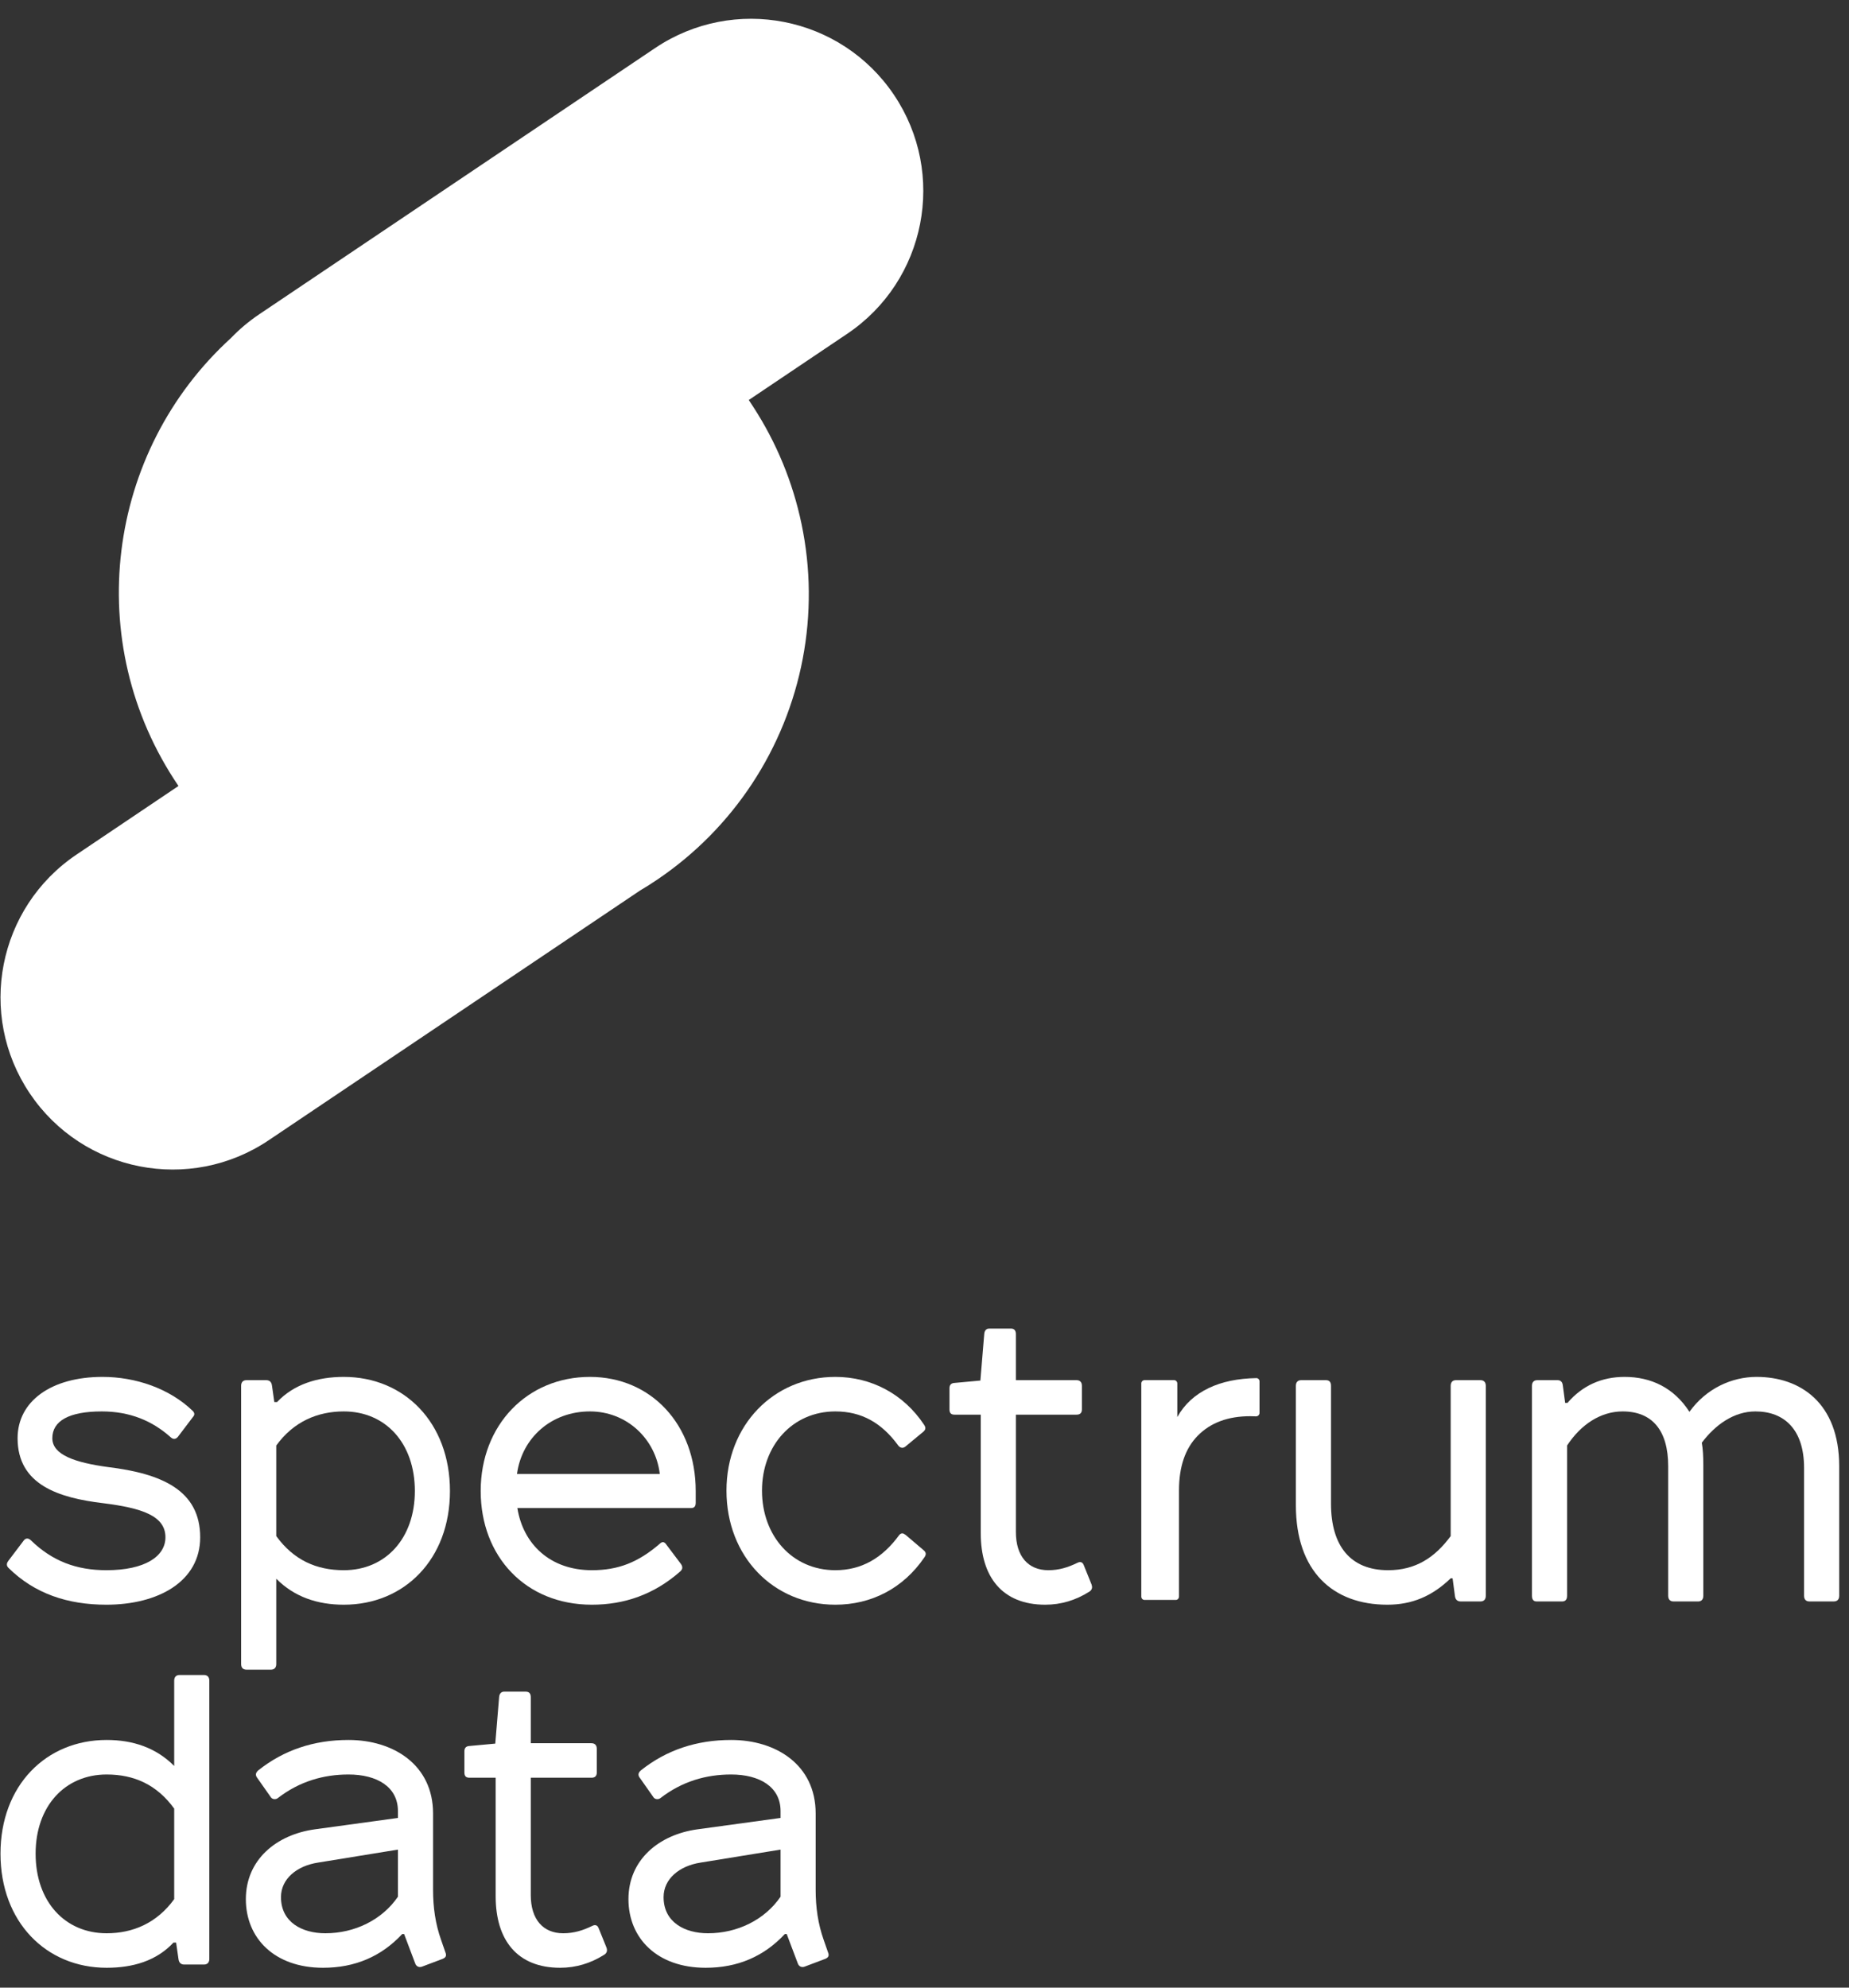
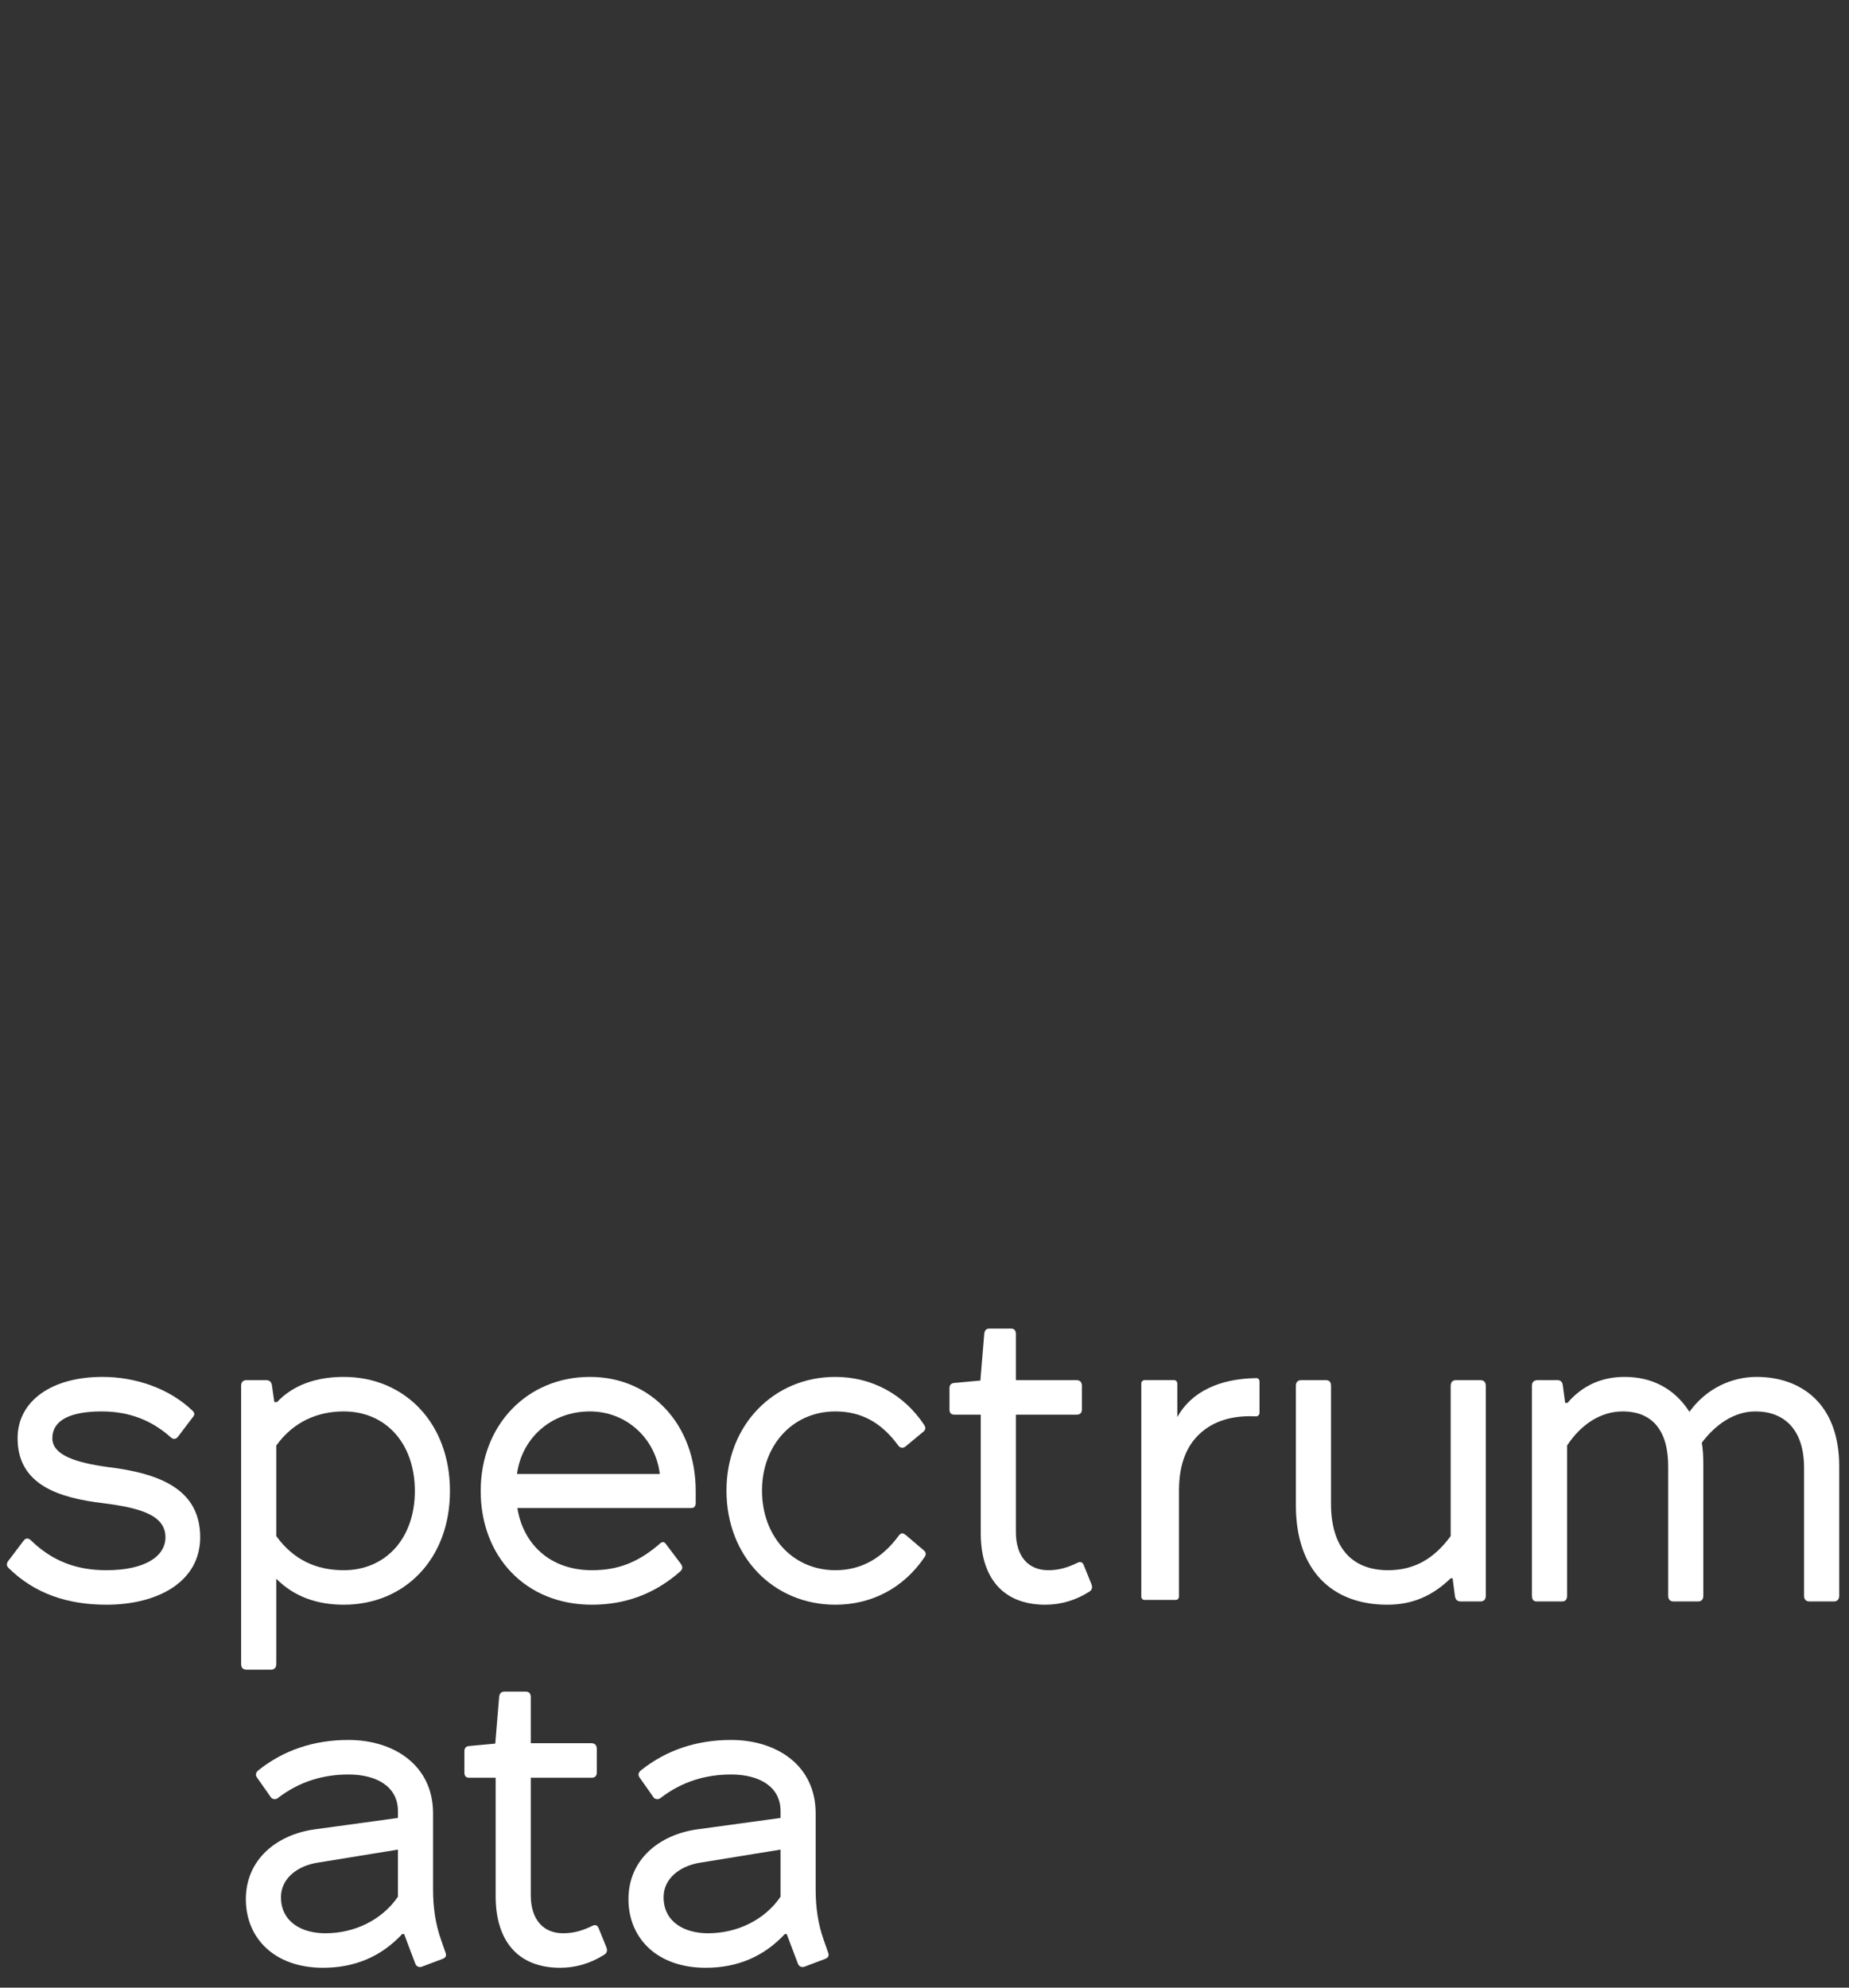
<svg xmlns="http://www.w3.org/2000/svg" width="80" height="86" viewBox="0 0 80 86" fill="none">
  <rect x="0" y="0" width="80" height="86" fill="#333333" stroke="none" />
-   <path d="M32.397 17.307L36.655 14.443C40.069 12.147 40.975 7.519 38.679 4.105C36.384 0.692 31.755 -0.215 28.342 2.081L11.218 13.597C10.763 13.903 10.353 14.25 9.989 14.63C4.601 19.542 3.502 27.794 7.718 34.001L7.723 34.007L7.721 34.008L3.314 36.973C-0.1 39.269 -1.006 43.897 1.29 47.311C3.586 50.725 8.214 51.631 11.627 49.335L27.688 38.534C27.946 38.382 28.199 38.221 28.448 38.052C30.073 36.952 31.465 35.542 32.543 33.903C33.621 32.263 34.365 30.427 34.732 28.499C35.099 26.571 35.081 24.59 34.679 22.669C34.303 20.869 33.597 19.155 32.597 17.613C32.532 17.51 32.465 17.408 32.397 17.307Z" fill="white" />
  <path d="M42.418 59.733L41.266 59.839C41.148 59.856 41.081 59.926 41.081 60.067V60.981C41.081 61.046 41.093 61.096 41.117 61.133C41.151 61.185 41.21 61.209 41.299 61.209H42.434V66.34C42.434 68.237 43.37 69.432 45.224 69.432C45.908 69.432 46.543 69.239 47.127 68.87L47.136 68.864L47.146 68.858L47.156 68.851C47.172 68.839 47.186 68.826 47.198 68.812C47.224 68.782 47.241 68.747 47.247 68.708C47.254 68.662 47.248 68.611 47.227 68.554L46.894 67.728C46.844 67.587 46.743 67.552 46.61 67.622C46.209 67.816 45.825 67.939 45.357 67.939C44.489 67.939 43.954 67.341 43.954 66.287V61.209H46.576C46.727 61.209 46.81 61.139 46.81 60.981V59.962C46.81 59.803 46.727 59.716 46.576 59.716H43.954V57.73C43.954 57.572 43.887 57.484 43.737 57.484H42.802C42.779 57.484 42.758 57.487 42.738 57.492C42.655 57.515 42.598 57.585 42.585 57.713L42.418 59.733Z" fill="white" />
  <path d="M0.761 62.228C0.761 60.629 2.214 59.575 4.436 59.575C5.855 59.575 7.325 60.067 8.344 61.051C8.427 61.139 8.427 61.227 8.344 61.315L7.692 62.175C7.677 62.192 7.661 62.206 7.645 62.218C7.637 62.223 7.629 62.229 7.621 62.233C7.611 62.239 7.601 62.243 7.591 62.247C7.524 62.271 7.458 62.251 7.392 62.193C6.59 61.473 5.621 61.069 4.402 61.069C2.999 61.069 2.264 61.473 2.264 62.228C2.264 62.949 3.25 63.282 4.669 63.476C6.991 63.757 8.661 64.477 8.661 66.515C8.661 68.431 6.841 69.432 4.603 69.432C2.933 69.432 1.496 68.958 0.361 67.833C0.347 67.819 0.336 67.804 0.327 67.789C0.315 67.771 0.307 67.751 0.303 67.732C0.297 67.708 0.296 67.683 0.301 67.658C0.303 67.647 0.305 67.636 0.309 67.626C0.312 67.616 0.316 67.607 0.321 67.597C0.331 67.577 0.344 67.555 0.361 67.534L1.012 66.674C1.095 66.55 1.212 66.533 1.329 66.638C2.264 67.552 3.317 67.939 4.603 67.939C6.273 67.939 7.158 67.341 7.158 66.515C7.158 65.584 6.139 65.25 4.469 65.04C2.548 64.811 0.761 64.249 0.761 62.228Z" fill="white" />
-   <path fill-rule="evenodd" clip-rule="evenodd" d="M7.771 72.473C7.62 72.473 7.537 72.561 7.537 72.719V76.409C6.752 75.618 5.75 75.284 4.614 75.284C1.992 75.284 0.021 77.252 0.021 80.204C0.021 83.156 1.992 85.141 4.614 85.141C5.75 85.141 6.769 84.842 7.504 84.052H7.62L7.721 84.754C7.731 84.85 7.765 84.92 7.824 84.96C7.862 84.987 7.912 85.001 7.971 85.001H8.823C8.973 85.001 9.057 84.913 9.057 84.754V72.719C9.057 72.635 9.034 72.572 8.989 72.53C8.95 72.493 8.894 72.473 8.823 72.473H7.771ZM7.537 82.172C6.785 83.208 5.75 83.648 4.614 83.648C2.81 83.648 1.541 82.277 1.541 80.204C1.541 78.148 2.81 76.778 4.614 76.778C5.8 76.778 6.785 77.217 7.537 78.254V82.172Z" fill="white" />
  <path fill-rule="evenodd" clip-rule="evenodd" d="M17.485 83.683L17.969 84.965C18.019 85.088 18.136 85.141 18.27 85.088L19.155 84.754C19.272 84.702 19.338 84.632 19.271 84.474L19.088 83.946C18.837 83.243 18.737 82.523 18.737 81.768V78.464C18.737 76.356 17.017 75.284 15.079 75.284C13.576 75.284 12.274 75.723 11.171 76.602C11.055 76.707 11.038 76.813 11.138 76.936L11.706 77.744C11.773 77.867 11.94 77.867 12.023 77.797C12.959 77.076 13.994 76.778 15.079 76.778C16.299 76.778 17.217 77.305 17.217 78.359V78.658L13.627 79.15C11.957 79.378 10.637 80.467 10.637 82.172C10.637 83.859 11.873 85.141 13.977 85.141C15.363 85.141 16.499 84.649 17.401 83.683H17.485ZM17.217 82.066C16.533 83.068 15.347 83.648 14.078 83.648C13.075 83.648 12.157 83.173 12.157 82.084C12.157 81.293 12.842 80.731 13.76 80.59L17.217 80.028V82.066Z" fill="white" />
  <path d="M21.429 75.442L20.276 75.548C20.16 75.565 20.093 75.635 20.093 75.776V76.69C20.093 76.848 20.16 76.918 20.31 76.918H21.446V82.049C21.446 83.946 22.381 85.141 24.235 85.141C24.919 85.141 25.554 84.948 26.139 84.579C26.204 84.539 26.244 84.489 26.257 84.427C26.267 84.379 26.261 84.324 26.239 84.263L25.905 83.437C25.887 83.387 25.863 83.35 25.833 83.327C25.807 83.306 25.776 83.296 25.741 83.296C25.72 83.296 25.698 83.3 25.675 83.308L25.661 83.313L25.647 83.319C25.638 83.322 25.63 83.327 25.621 83.331C25.425 83.426 25.233 83.503 25.034 83.558C24.825 83.615 24.607 83.648 24.368 83.648C23.5 83.648 22.965 83.05 22.965 81.996V76.918H25.587L25.6 76.918L25.616 76.917L25.637 76.915L25.65 76.914L25.655 76.913C25.662 76.911 25.67 76.91 25.677 76.908L25.68 76.907C25.688 76.905 25.695 76.902 25.703 76.899L25.709 76.897L25.722 76.891C25.747 76.878 25.767 76.861 25.782 76.838C25.795 76.821 25.804 76.801 25.81 76.778C25.818 76.752 25.821 76.723 25.821 76.69V75.671C25.821 75.629 25.815 75.593 25.804 75.561C25.796 75.539 25.786 75.519 25.773 75.502C25.733 75.451 25.671 75.425 25.587 75.425H22.965V73.439C22.965 73.359 22.948 73.297 22.912 73.255C22.876 73.215 22.823 73.193 22.748 73.193H21.813C21.749 73.193 21.694 73.215 21.656 73.26C21.624 73.297 21.603 73.351 21.596 73.422L21.429 75.442Z" fill="white" />
  <path fill-rule="evenodd" clip-rule="evenodd" d="M34.039 83.683L34.523 84.965C34.573 85.088 34.69 85.141 34.824 85.088L35.709 84.754C35.766 84.729 35.811 84.699 35.834 84.657C35.859 84.613 35.86 84.555 35.826 84.474L35.642 83.946C35.392 83.243 35.291 82.523 35.291 81.768V78.464C35.291 76.356 33.572 75.284 31.634 75.284C30.131 75.284 28.828 75.723 27.726 76.602C27.609 76.707 27.592 76.813 27.692 76.936L28.26 77.744C28.327 77.867 28.494 77.867 28.578 77.797C29.513 77.076 30.548 76.778 31.634 76.778C32.853 76.778 33.772 77.305 33.772 78.359V78.658L30.181 79.15C28.511 79.378 27.191 80.467 27.191 82.172C27.191 83.859 28.427 85.141 30.532 85.141C31.918 85.141 33.053 84.649 33.955 83.683H34.039ZM33.772 82.066C33.087 83.068 31.901 83.648 30.632 83.648C29.63 83.648 28.711 83.173 28.711 82.084C28.711 81.293 29.396 80.731 30.314 80.59L33.772 80.028V82.066Z" fill="white" />
  <path fill-rule="evenodd" clip-rule="evenodd" d="M11.953 71.997C11.953 72.156 11.869 72.243 11.719 72.243H10.667C10.622 72.243 10.584 72.236 10.551 72.221C10.509 72.201 10.477 72.169 10.457 72.126C10.447 72.102 10.439 72.075 10.436 72.044C10.434 72.029 10.433 72.014 10.433 71.997V59.962C10.433 59.931 10.436 59.903 10.442 59.878C10.447 59.858 10.454 59.839 10.463 59.822C10.47 59.809 10.479 59.797 10.488 59.785C10.528 59.74 10.588 59.716 10.667 59.716H11.519C11.561 59.716 11.599 59.723 11.631 59.737C11.643 59.742 11.655 59.749 11.666 59.756C11.725 59.797 11.759 59.866 11.769 59.962L11.869 60.664H11.986C12.721 59.891 13.74 59.575 14.876 59.575C17.498 59.575 19.468 61.56 19.468 64.512C19.468 67.464 17.498 69.432 14.876 69.432C13.74 69.432 12.738 69.098 11.953 68.308V71.997ZM14.876 61.069C13.74 61.069 12.704 61.508 11.953 62.544V66.463C12.704 67.499 13.69 67.939 14.876 67.939C16.679 67.939 17.949 66.568 17.949 64.512C17.949 62.439 16.679 61.069 14.876 61.069Z" fill="white" />
  <path fill-rule="evenodd" clip-rule="evenodd" d="M25.608 69.432C22.735 69.432 20.798 67.341 20.798 64.512C20.798 61.648 22.819 59.575 25.524 59.575C28.18 59.575 30.101 61.648 30.101 64.512V65.022C30.101 65.18 30.034 65.25 29.9 65.25H22.385C22.635 66.814 23.804 67.939 25.608 67.939C26.744 67.939 27.612 67.605 28.564 66.779C28.586 66.76 28.607 66.746 28.628 66.736L28.632 66.735C28.636 66.733 28.64 66.732 28.644 66.73L28.653 66.728L28.662 66.726C28.672 66.724 28.681 66.724 28.69 66.724C28.707 66.726 28.724 66.731 28.74 66.74C28.751 66.746 28.762 66.754 28.773 66.764L28.781 66.771C28.798 66.787 28.815 66.807 28.831 66.832L29.466 67.675C29.504 67.731 29.522 67.784 29.519 67.833C29.519 67.852 29.515 67.871 29.508 67.889C29.494 67.925 29.469 67.96 29.433 67.991C28.297 68.993 27.011 69.432 25.608 69.432ZM28.547 63.774C28.364 62.246 27.111 61.069 25.524 61.069C23.871 61.069 22.585 62.193 22.368 63.774H28.547Z" fill="white" />
  <path d="M31.432 64.495C31.432 61.666 33.47 59.575 36.142 59.575C37.695 59.575 39.098 60.313 39.983 61.648C40.067 61.772 40.05 61.859 39.95 61.947L39.165 62.597C39.098 62.647 39.032 62.652 38.975 62.63C38.931 62.614 38.893 62.583 38.864 62.544C38.146 61.56 37.277 61.069 36.142 61.069C34.288 61.069 32.969 62.544 32.969 64.495C32.969 66.463 34.288 67.939 36.142 67.939C37.277 67.939 38.179 67.412 38.898 66.428C38.909 66.413 38.92 66.401 38.931 66.391C38.955 66.37 38.978 66.356 39.003 66.35C39.014 66.347 39.025 66.346 39.036 66.346C39.046 66.346 39.056 66.348 39.066 66.35L39.082 66.354L39.093 66.358C39.098 66.36 39.103 66.362 39.108 66.365C39.132 66.376 39.156 66.391 39.182 66.41L39.967 67.078C40.067 67.165 40.084 67.253 40 67.376C39.081 68.729 37.695 69.432 36.142 69.432C33.47 69.432 31.432 67.359 31.432 64.495Z" fill="white" />
  <path d="M56.302 59.716C56.152 59.716 56.068 59.803 56.068 59.962V65.127C56.068 67.991 57.672 69.432 60.026 69.432C61.096 69.432 61.964 69.063 62.766 68.29H62.849L62.949 69.046C62.949 69.048 62.95 69.05 62.95 69.052C62.95 69.058 62.951 69.064 62.952 69.07L62.954 69.08C62.956 69.094 62.96 69.108 62.964 69.121C62.973 69.154 62.987 69.182 63.005 69.206C63.048 69.262 63.112 69.291 63.2 69.291H64.051C64.202 69.291 64.285 69.204 64.285 69.046V59.962C64.285 59.803 64.202 59.716 64.051 59.716H62.999C62.849 59.716 62.766 59.803 62.766 59.962V66.463C62.081 67.394 61.246 67.939 60.06 67.939C58.44 67.939 57.588 66.902 57.588 65.057V59.962C57.588 59.912 57.582 59.869 57.568 59.834C57.538 59.757 57.474 59.716 57.371 59.716H56.302Z" fill="white" />
  <path d="M66.297 69.16C66.314 69.212 66.343 69.25 66.386 69.271C66.413 69.284 66.445 69.291 66.483 69.291H67.585C67.646 69.291 67.694 69.277 67.728 69.248C67.778 69.208 67.802 69.139 67.802 69.046V62.544C68.403 61.631 69.255 61.069 70.207 61.069C71.476 61.069 72.177 61.877 72.177 63.441V69.046C72.177 69.06 72.178 69.074 72.18 69.087C72.181 69.1 72.183 69.113 72.186 69.125C72.19 69.144 72.196 69.161 72.203 69.177C72.215 69.202 72.231 69.222 72.25 69.239C72.261 69.249 72.273 69.257 72.286 69.264C72.294 69.268 72.302 69.272 72.311 69.275C72.34 69.286 72.374 69.291 72.411 69.291H73.468C73.478 69.291 73.488 69.291 73.497 69.29C73.507 69.289 73.516 69.288 73.524 69.286L73.538 69.283C73.548 69.281 73.558 69.278 73.567 69.274L73.575 69.271L73.581 69.268C73.591 69.263 73.6 69.258 73.608 69.252C73.612 69.249 73.617 69.246 73.621 69.243L73.632 69.232C73.675 69.191 73.697 69.127 73.697 69.046V63.388C73.697 63.019 73.68 62.703 73.631 62.422C74.215 61.648 75.017 61.069 75.952 61.069C77.222 61.069 78.056 61.877 78.056 63.511V69.046C78.056 69.204 78.14 69.291 78.29 69.291H79.343C79.441 69.291 79.511 69.254 79.548 69.182C79.567 69.145 79.576 69.1 79.576 69.046V63.441C79.576 60.7 77.889 59.575 76.002 59.575C74.916 59.575 73.814 60.085 73.096 61.086C72.428 60.049 71.442 59.575 70.29 59.575C69.305 59.575 68.47 59.944 67.819 60.7H67.719L67.618 59.944C67.601 59.786 67.518 59.716 67.385 59.716H66.516C66.435 59.716 66.373 59.741 66.334 59.79C66.327 59.798 66.321 59.807 66.315 59.817C66.309 59.827 66.305 59.837 66.3 59.849C66.288 59.881 66.282 59.919 66.282 59.962V69.046C66.282 69.069 66.284 69.091 66.287 69.112C66.289 69.129 66.293 69.145 66.297 69.16Z" fill="white" />
  <path d="M50.938 61.312C51.245 60.762 51.699 60.343 52.302 60.056C52.871 59.784 53.556 59.641 54.357 59.627C54.392 59.626 54.424 59.639 54.448 59.662C54.477 59.688 54.495 59.727 54.495 59.771V61.131C54.495 61.218 54.423 61.286 54.34 61.282C54.268 61.278 54.185 61.276 54.09 61.276C53.131 61.276 52.375 61.557 51.822 62.12C51.282 62.67 51.011 63.459 51.011 64.488V69.08C51.011 69.108 51.003 69.134 50.99 69.156C50.984 69.167 50.977 69.176 50.968 69.185C50.957 69.197 50.943 69.206 50.928 69.213C50.911 69.221 50.893 69.225 50.873 69.225H49.518C49.441 69.225 49.38 69.16 49.38 69.08V59.861L49.38 59.849L49.381 59.838C49.383 59.829 49.385 59.819 49.388 59.81C49.407 59.755 49.458 59.715 49.518 59.715H50.799C50.875 59.715 50.938 59.78 50.938 59.861V61.312Z" fill="white" />
</svg>